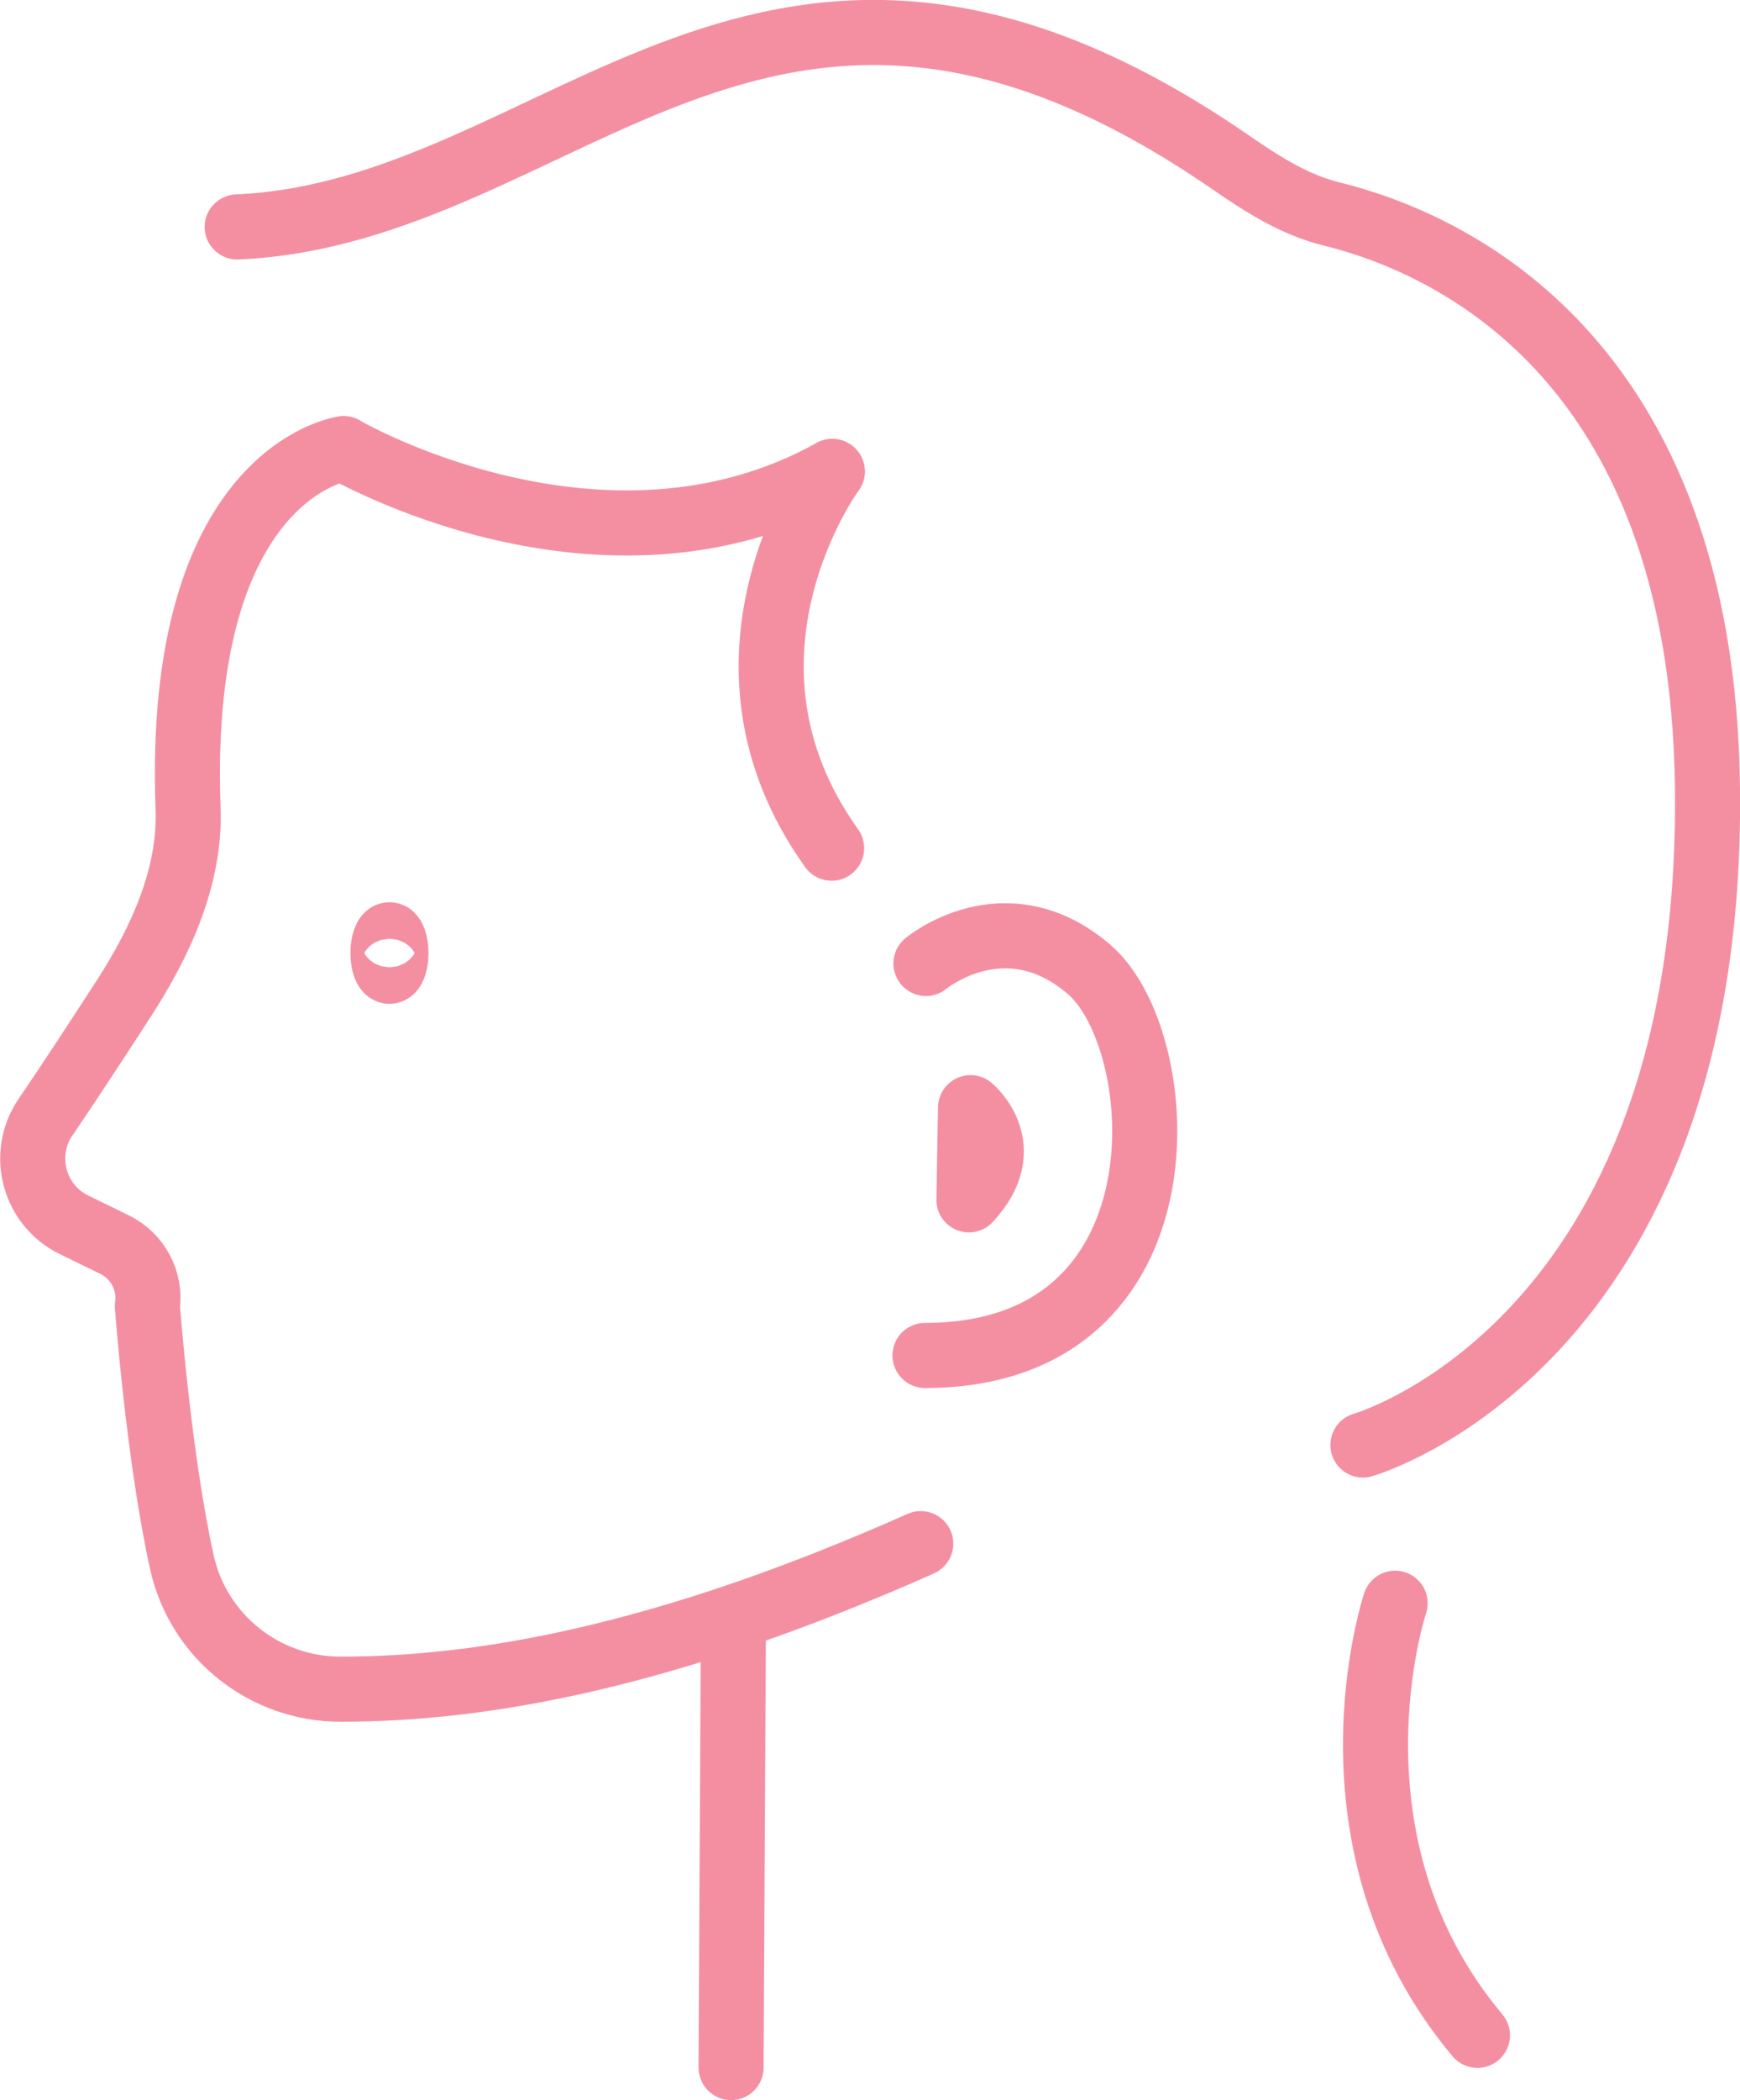
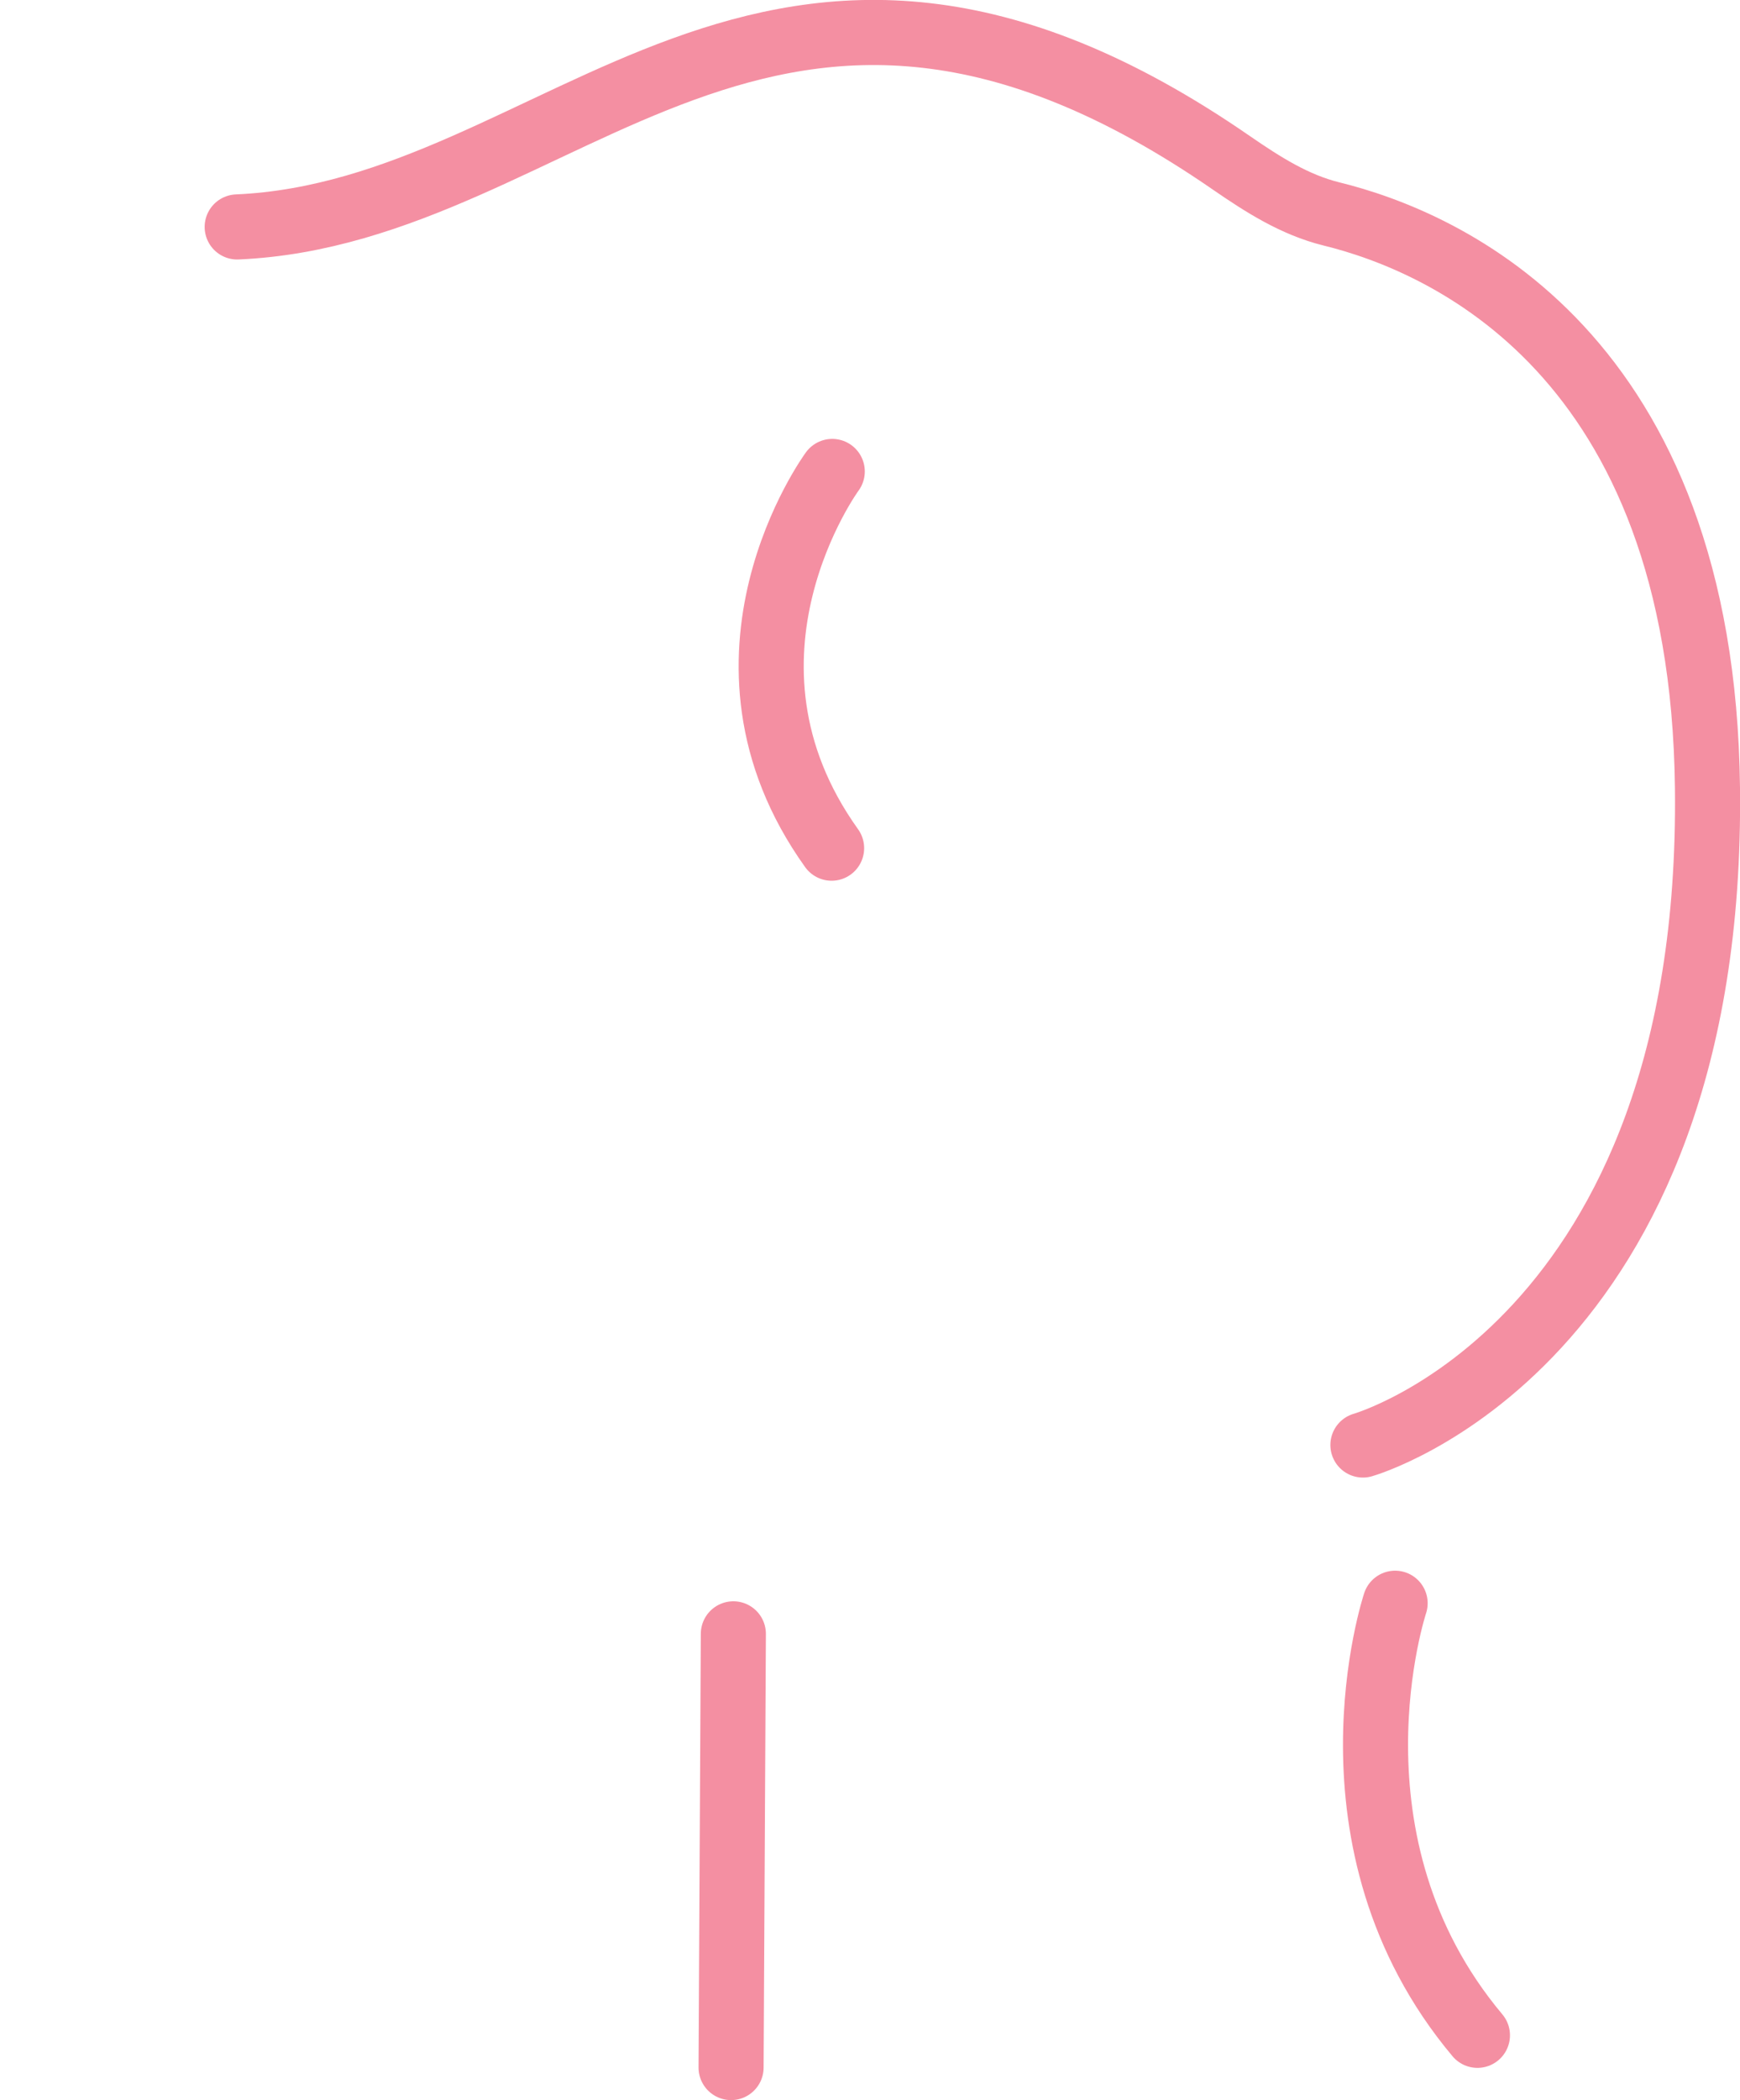
<svg xmlns="http://www.w3.org/2000/svg" id="_レイヤー_2" viewBox="0 0 53.48 64.5">
  <defs>
    <style>.cls-1{fill:none;stroke:#f48fa2;stroke-linecap:round;stroke-linejoin:round;stroke-width:2px;}</style>
  </defs>
  <g id="_瀧_1">
-     <path class="cls-1" d="M10.56,13.78s-5.16.69-4.78,11.05c.08,2.08-.84,4.08-1.97,5.83-1.05,1.62-1.83,2.8-2.41,3.65-.78,1.14-.36,2.71.88,3.31l1.23.6c.72.35,1.13,1.11,1.02,1.9,0,0,.34,4.6,1.06,7.86.51,2.29,2.54,3.9,4.88,3.9,4.29,0,9.91-.95,17.83-4.47" />
-     <path class="cls-1" d="M28.46,29.59s2.42-2.02,5,.17c2.58,2.19,3.23,11.87-5.03,11.87" />
-     <path class="cls-1" d="M29.78,36.85l.05-2.83s1.47,1.21-.05,2.83Z" />
-     <path class="cls-1" d="M10.56,13.78s7.95,4.63,15.02.7" />
    <path class="cls-1" d="M25.58,14.48s-4.21,5.72-.02,11.57" />
    <path class="cls-1" d="M7.29,6.97c10.08-.44,16.29-11.83,30.57-1.96.96.66,1.93,1.28,3.06,1.56,3.47.85,11.41,4.26,11.56,17.63.2,17.12-10.59,20.18-10.59,20.18" />
-     <path class="cls-1" d="M12.17,29.27c0,.31-.09.56-.2.56s-.2-.25-.2-.56.09-.56.2-.56.2.25.2.56Z" />
    <line class="cls-1" x1="22.54" y1="50.18" x2="22.47" y2="63.5" />
    <path class="cls-1" d="M42.88,49.24s-2.45,7.34,2.53,13.27" />
  </g>
</svg>